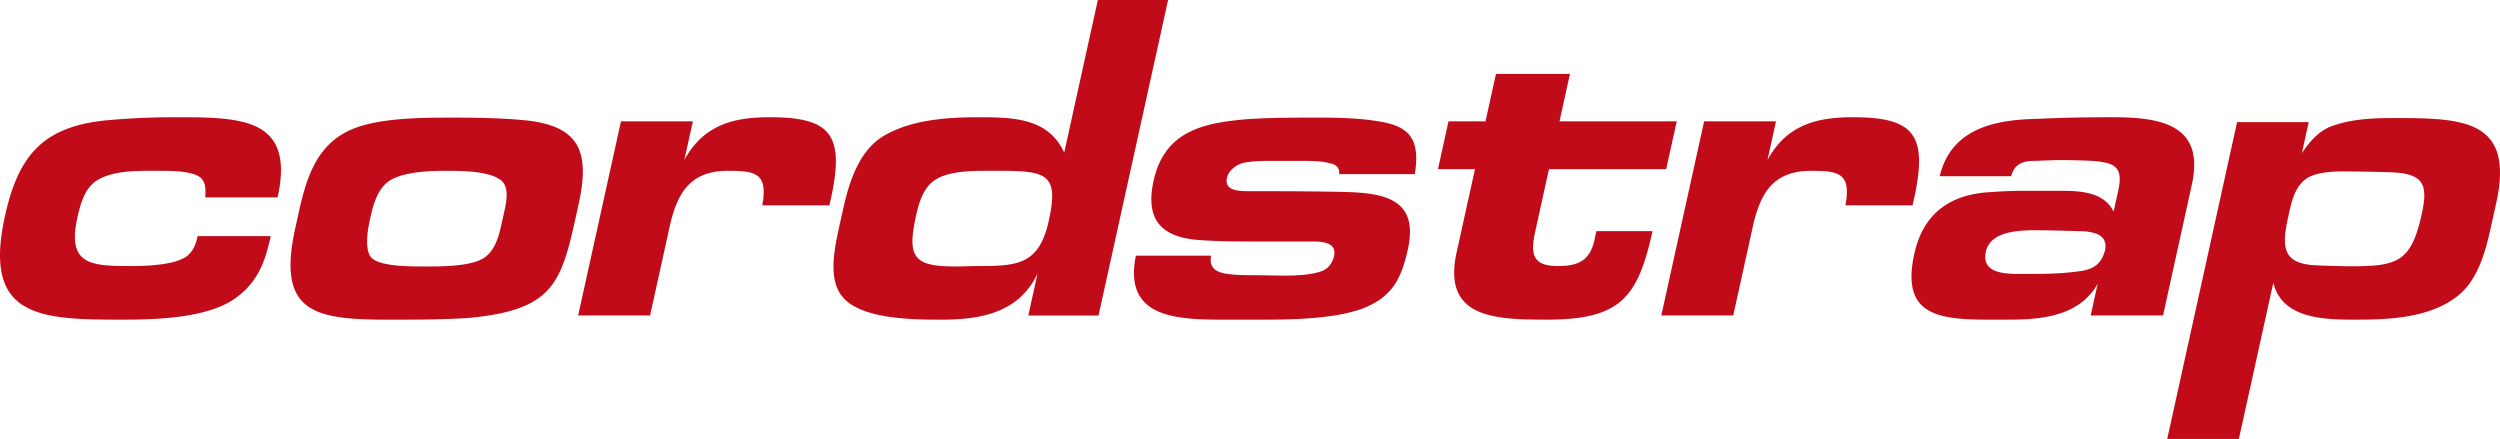
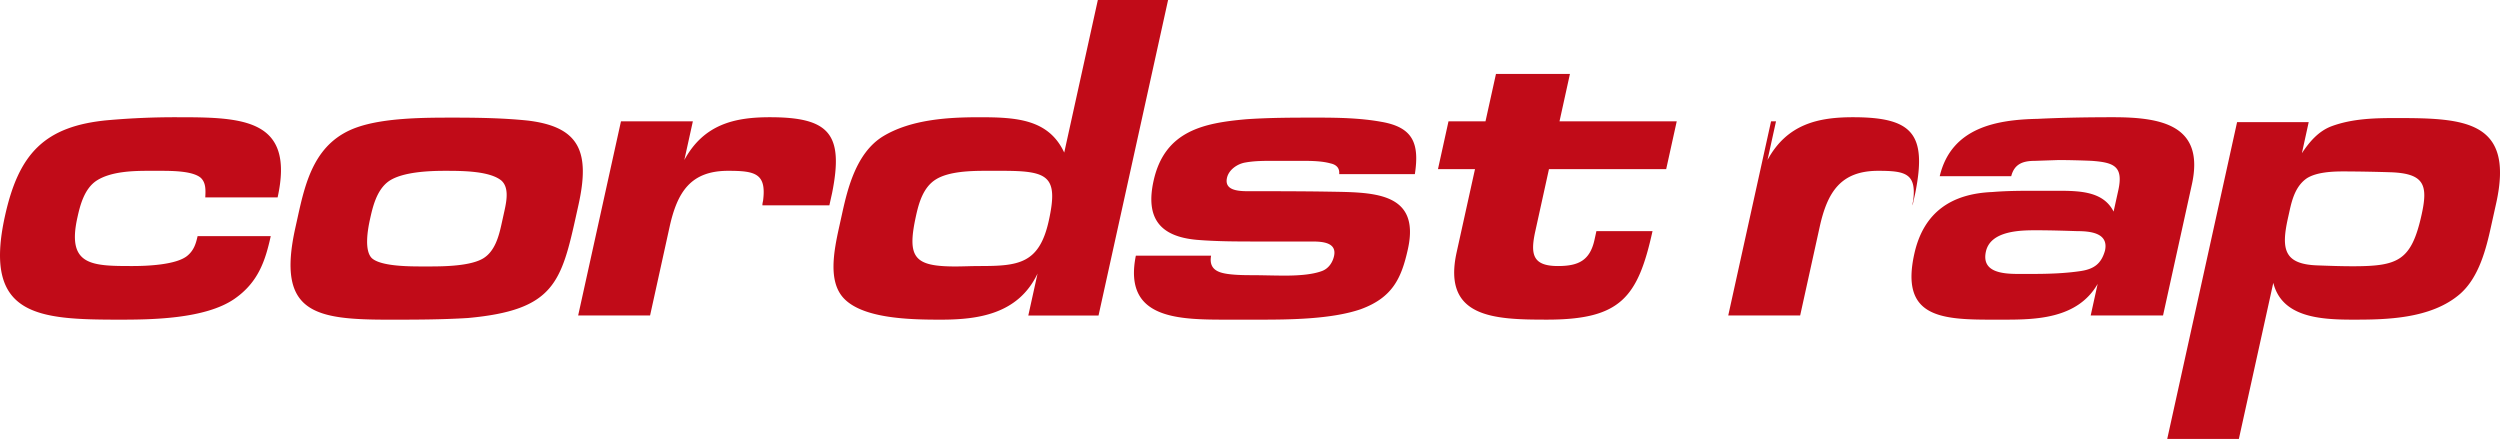
<svg xmlns="http://www.w3.org/2000/svg" width="256" height="45" viewBox="0 0 256 45">
  <path fill="#c10b18" d="M27.725 24.178c-.544 2.467-1.256 4.723-3.718 6.426-3.013 2.084-8.597 2.129-11.792 2.129-8.426 0-13.962-.383-11.709-10.6 1.399-6.344 3.998-9.235 10.595-9.831a78.373 78.373 0 0 1 7.048-.297c6.684 0 12.061.127 10.278 8.212H21.02c.039-.765.074-1.488-.452-2.001-.789-.679-2.692-.724-4.098-.724h-1.193c-1.616 0-3.926.044-5.417 1.024-1.252.851-1.669 2.553-1.941 3.787-1.081 4.896 1.465 4.939 5.635 4.939 1.32 0 4.575-.086 5.693-1.107.632-.555.823-1.232.987-1.957h7.491z" />
  <path fill="none" d="M0 0h256v44.941H0z" />
-   <path fill="#c10b18" d="M36.601 13.024c2.813-.979 6.942-.979 9.792-.979 2.556 0 5.143.043 7.64.3 5.35.638 6.393 3.233 5.212 8.597l-.189.851c-1.575 7.151-2.28 9.962-11.14 10.771-2.72.17-5.446.17-8.126.17-7.575 0-11.47-.68-9.556-9.365l.263-1.19c.807-3.663 1.775-7.665 6.104-9.155m1.471 13.408c.886.809 3.559.852 5.089.852h.81c1.574 0 4.265-.043 5.551-.852 1.138-.723 1.541-2.172 1.815-3.404l.329-1.49c.243-1.108.442-2.386-.345-3.066-1.233-.979-4.041-.979-5.744-.979-1.533 0-4.361.087-5.767 1.064-1.261.897-1.655 2.685-1.928 3.917-.255 1.151-.579 3.194.19 3.958M70.948 12.427l-.873 3.958c2.008-3.701 5.224-4.381 8.756-4.381 6.085 0 7.584 1.701 6.379 7.746l-.283 1.276h-6.853c-.014-.126.026-.296.063-.469.366-2.807-.813-3.066-3.581-3.066-3.831 0-5.204 2.172-5.993 5.749l-1.997 9.066h-7.365l4.385-19.88h7.362zM112.49 32.307h-7.192l.948-4.297c-1.994 4.211-6.191 4.723-9.94 4.723-3.107 0-8.153-.086-10.037-2.34-1.414-1.701-.912-4.559-.357-7.07l.319-1.446c.57-2.597 1.446-6.171 4.117-7.872 2.958-1.833 6.955-2 9.977-2 3.79 0 7.062.209 8.652 3.617l3.442-15.62h7.193l-7.122 32.305zm-14.64-5.022c.806 0 1.625-.043 2.436-.043 4 0 6.131-.213 7.11-4.641 1.012-4.597-.067-5.11-4.793-5.11h-1.615c-1.533 0-3.844.044-5.178.895-1.286.81-1.728 2.427-2.009 3.704-.948 4.303-.209 5.195 4.049 5.195M137.135 17.833c.055-.637-.297-.977-.906-1.104-.762-.213-1.732-.257-2.711-.257h-3.191c-.936 0-1.873 0-2.805.17-.794.127-1.693.725-1.88 1.574-.272 1.236 1.021 1.364 2.168 1.364 2.726 0 5.408 0 8.119.043 4.494.083 9.555-.087 8.242 5.874-.658 2.979-1.564 4.98-4.852 6.174-2.99 1.02-7.215 1.062-10.407 1.062h-3.107c-5.108 0-10.812 0-9.494-6.555h7.704c-.165.936.179 1.488 1.062 1.744.719.213 1.944.256 3.009.256 1.147 0 2.333.045 3.479.045 1.322 0 2.787-.088 3.809-.471.691-.258 1.092-.895 1.232-1.531.307-1.404-1.205-1.49-2.27-1.49h-5.532c-2.088 0-4.215 0-6.266-.172-3.755-.342-5.257-2.211-4.411-6.043 1.136-5.15 5.177-5.919 9.473-6.303 2.423-.168 4.849-.168 7.234-.168 2.213 0 4.459.043 6.588.426 3.244.553 3.949 2.171 3.459 5.362h-7.746zM170.617 17.322h-12.004l-1.396 6.346c-.527 2.383-.279 3.574 2.316 3.574 2.088 0 3.273-.553 3.744-2.686l.195-.889h5.746c-1.502 6.809-3.277 9.064-10.812 9.064-5.398 0-10.73-.17-9.246-6.898l1.879-8.512h-3.791l1.078-4.896h3.789l1.072-4.851h7.574l-1.068 4.851h12.004l-1.08 4.897zM181.863 12.427l-.873 3.958c2.01-3.701 5.225-4.381 8.756-4.381 6.088 0 7.586 1.701 6.381 7.746l-.281 1.276h-6.854c-.014-.126.023-.296.062-.469.365-2.807-.814-3.066-3.582-3.066-3.83 0-5.203 2.172-5.992 5.749l-1.998 9.066h-7.365l4.385-19.88h7.361zM198.627 18.044c1.195-5.021 5.877-5.787 10.021-5.874 2.584-.126 5.191-.166 7.744-.166 5.02 0 9.387.849 8.053 6.895l-2.951 13.407h-7.408l.713-3.234c-2.074 3.617-6.428 3.66-9.66 3.66h-1.361c-5.236 0-9.154-.385-7.756-6.725.947-4.301 3.832-6.175 7.996-6.345 1.52-.127 3.053-.127 4.541-.127h2.172c2.338 0 4.662.087 5.701 2.131l.48-2.173c.543-2.468-.438-2.852-2.699-3.022a90.528 90.528 0 0 0-3.385-.084l-2.441.084c-1.154 0-2.104.257-2.438 1.573h-7.322zm8.055 10.007h1.234c1.703 0 3.457-.041 5.174-.299 1.365-.213 2.084-.768 2.459-2.084.395-1.789-1.43-2-2.836-2-1.396-.043-2.791-.088-4.195-.088-1.49 0-4.68 0-5.16 2.172-.462 2.084 1.578 2.299 3.324 2.299M236.41 12.509l-.697 3.181c.758-1.145 1.68-2.246 3.02-2.756 2.17-.807 4.508-.845 6.674-.845 6.951 0 12.068.251 10.209 8.689l-.535 2.416c-.502 2.289-1.232 5.211-3.176 6.908-2.99 2.586-7.66 2.631-10.967 2.631-3.389 0-7.275-.256-8.152-3.773l-3.525 15.984h-7.336l7.152-32.434h7.333zm.879 14.667c1.219.045 2.441.088 3.627.088 4.66 0 6.012-.551 7.061-5.302.662-3.007.289-4.196-3.158-4.322a175.156 175.156 0 0 0-4.814-.087c-1.273 0-2.773.087-3.752.681-1.146.765-1.531 2.119-1.799 3.346l-.17.764c-.704 3.179-.401 4.707 3.005 4.832" />
-   <path fill="none" d="M0 0h256v44.941H0z" />
+   <path fill="#c10b18" d="M36.601 13.024c2.813-.979 6.942-.979 9.792-.979 2.556 0 5.143.043 7.64.3 5.35.638 6.393 3.233 5.212 8.597l-.189.851c-1.575 7.151-2.28 9.962-11.14 10.771-2.72.17-5.446.17-8.126.17-7.575 0-11.47-.68-9.556-9.365l.263-1.19c.807-3.663 1.775-7.665 6.104-9.155m1.471 13.408c.886.809 3.559.852 5.089.852h.81c1.574 0 4.265-.043 5.551-.852 1.138-.723 1.541-2.172 1.815-3.404l.329-1.49c.243-1.108.442-2.386-.345-3.066-1.233-.979-4.041-.979-5.744-.979-1.533 0-4.361.087-5.767 1.064-1.261.897-1.655 2.685-1.928 3.917-.255 1.151-.579 3.194.19 3.958M70.948 12.427l-.873 3.958c2.008-3.701 5.224-4.381 8.756-4.381 6.085 0 7.584 1.701 6.379 7.746l-.283 1.276h-6.853c-.014-.126.026-.296.063-.469.366-2.807-.813-3.066-3.581-3.066-3.831 0-5.204 2.172-5.993 5.749l-1.997 9.066h-7.365l4.385-19.88h7.362zM112.49 32.307h-7.192l.948-4.297c-1.994 4.211-6.191 4.723-9.94 4.723-3.107 0-8.153-.086-10.037-2.34-1.414-1.701-.912-4.559-.357-7.07l.319-1.446c.57-2.597 1.446-6.171 4.117-7.872 2.958-1.833 6.955-2 9.977-2 3.79 0 7.062.209 8.652 3.617l3.442-15.62h7.193l-7.122 32.305zm-14.64-5.022c.806 0 1.625-.043 2.436-.043 4 0 6.131-.213 7.11-4.641 1.012-4.597-.067-5.11-4.793-5.11h-1.615c-1.533 0-3.844.044-5.178.895-1.286.81-1.728 2.427-2.009 3.704-.948 4.303-.209 5.195 4.049 5.195M137.135 17.833c.055-.637-.297-.977-.906-1.104-.762-.213-1.732-.257-2.711-.257h-3.191c-.936 0-1.873 0-2.805.17-.794.127-1.693.725-1.88 1.574-.272 1.236 1.021 1.364 2.168 1.364 2.726 0 5.408 0 8.119.043 4.494.083 9.555-.087 8.242 5.874-.658 2.979-1.564 4.98-4.852 6.174-2.99 1.02-7.215 1.062-10.407 1.062h-3.107c-5.108 0-10.812 0-9.494-6.555h7.704c-.165.936.179 1.488 1.062 1.744.719.213 1.944.256 3.009.256 1.147 0 2.333.045 3.479.045 1.322 0 2.787-.088 3.809-.471.691-.258 1.092-.895 1.232-1.531.307-1.404-1.205-1.49-2.27-1.49h-5.532c-2.088 0-4.215 0-6.266-.172-3.755-.342-5.257-2.211-4.411-6.043 1.136-5.15 5.177-5.919 9.473-6.303 2.423-.168 4.849-.168 7.234-.168 2.213 0 4.459.043 6.588.426 3.244.553 3.949 2.171 3.459 5.362h-7.746zM170.617 17.322h-12.004l-1.396 6.346c-.527 2.383-.279 3.574 2.316 3.574 2.088 0 3.273-.553 3.744-2.686l.195-.889h5.746c-1.502 6.809-3.277 9.064-10.812 9.064-5.398 0-10.73-.17-9.246-6.898l1.879-8.512h-3.791l1.078-4.896h3.789l1.072-4.851h7.574l-1.068 4.851h12.004l-1.08 4.897zM181.863 12.427l-.873 3.958c2.01-3.701 5.225-4.381 8.756-4.381 6.088 0 7.586 1.701 6.381 7.746l-.281 1.276c-.014-.126.023-.296.062-.469.365-2.807-.814-3.066-3.582-3.066-3.83 0-5.203 2.172-5.992 5.749l-1.998 9.066h-7.365l4.385-19.88h7.361zM198.627 18.044c1.195-5.021 5.877-5.787 10.021-5.874 2.584-.126 5.191-.166 7.744-.166 5.02 0 9.387.849 8.053 6.895l-2.951 13.407h-7.408l.713-3.234c-2.074 3.617-6.428 3.66-9.66 3.66h-1.361c-5.236 0-9.154-.385-7.756-6.725.947-4.301 3.832-6.175 7.996-6.345 1.52-.127 3.053-.127 4.541-.127h2.172c2.338 0 4.662.087 5.701 2.131l.48-2.173c.543-2.468-.438-2.852-2.699-3.022a90.528 90.528 0 0 0-3.385-.084l-2.441.084c-1.154 0-2.104.257-2.438 1.573h-7.322zm8.055 10.007h1.234c1.703 0 3.457-.041 5.174-.299 1.365-.213 2.084-.768 2.459-2.084.395-1.789-1.43-2-2.836-2-1.396-.043-2.791-.088-4.195-.088-1.49 0-4.68 0-5.16 2.172-.462 2.084 1.578 2.299 3.324 2.299M236.41 12.509l-.697 3.181c.758-1.145 1.68-2.246 3.02-2.756 2.17-.807 4.508-.845 6.674-.845 6.951 0 12.068.251 10.209 8.689l-.535 2.416c-.502 2.289-1.232 5.211-3.176 6.908-2.99 2.586-7.66 2.631-10.967 2.631-3.389 0-7.275-.256-8.152-3.773l-3.525 15.984h-7.336l7.152-32.434h7.333zm.879 14.667c1.219.045 2.441.088 3.627.088 4.66 0 6.012-.551 7.061-5.302.662-3.007.289-4.196-3.158-4.322a175.156 175.156 0 0 0-4.814-.087c-1.273 0-2.773.087-3.752.681-1.146.765-1.531 2.119-1.799 3.346l-.17.764c-.704 3.179-.401 4.707 3.005 4.832" />
</svg>